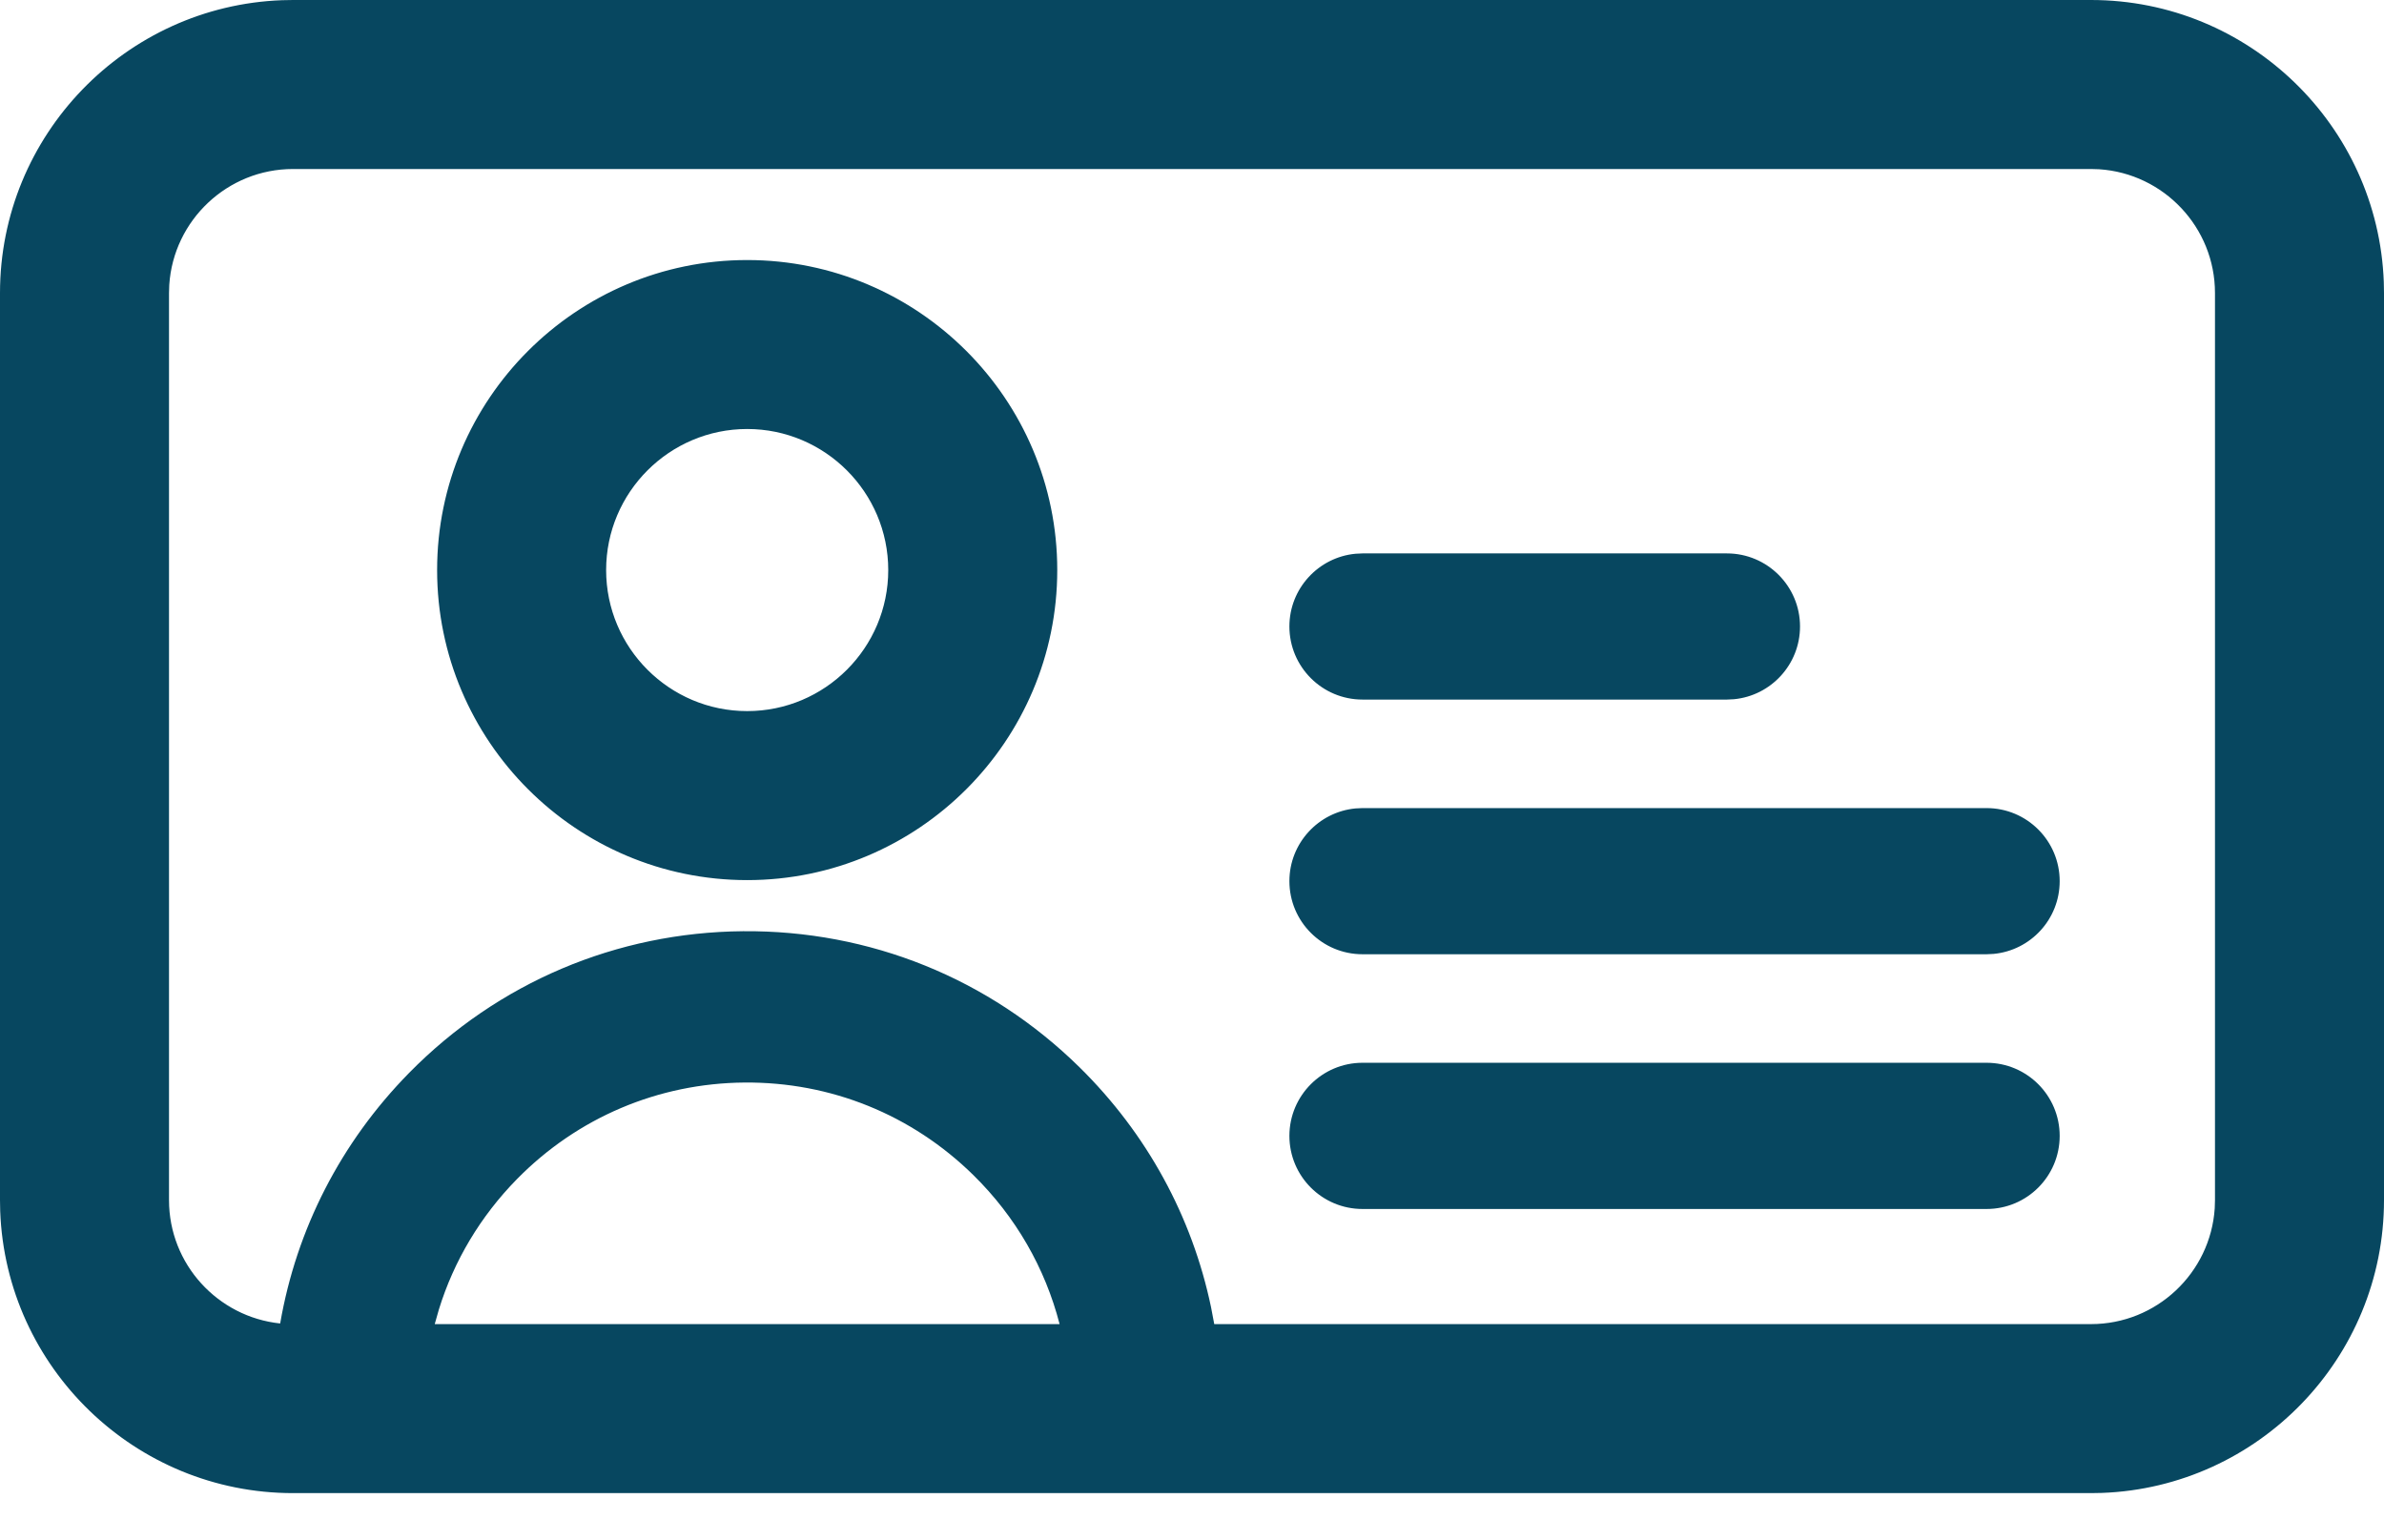
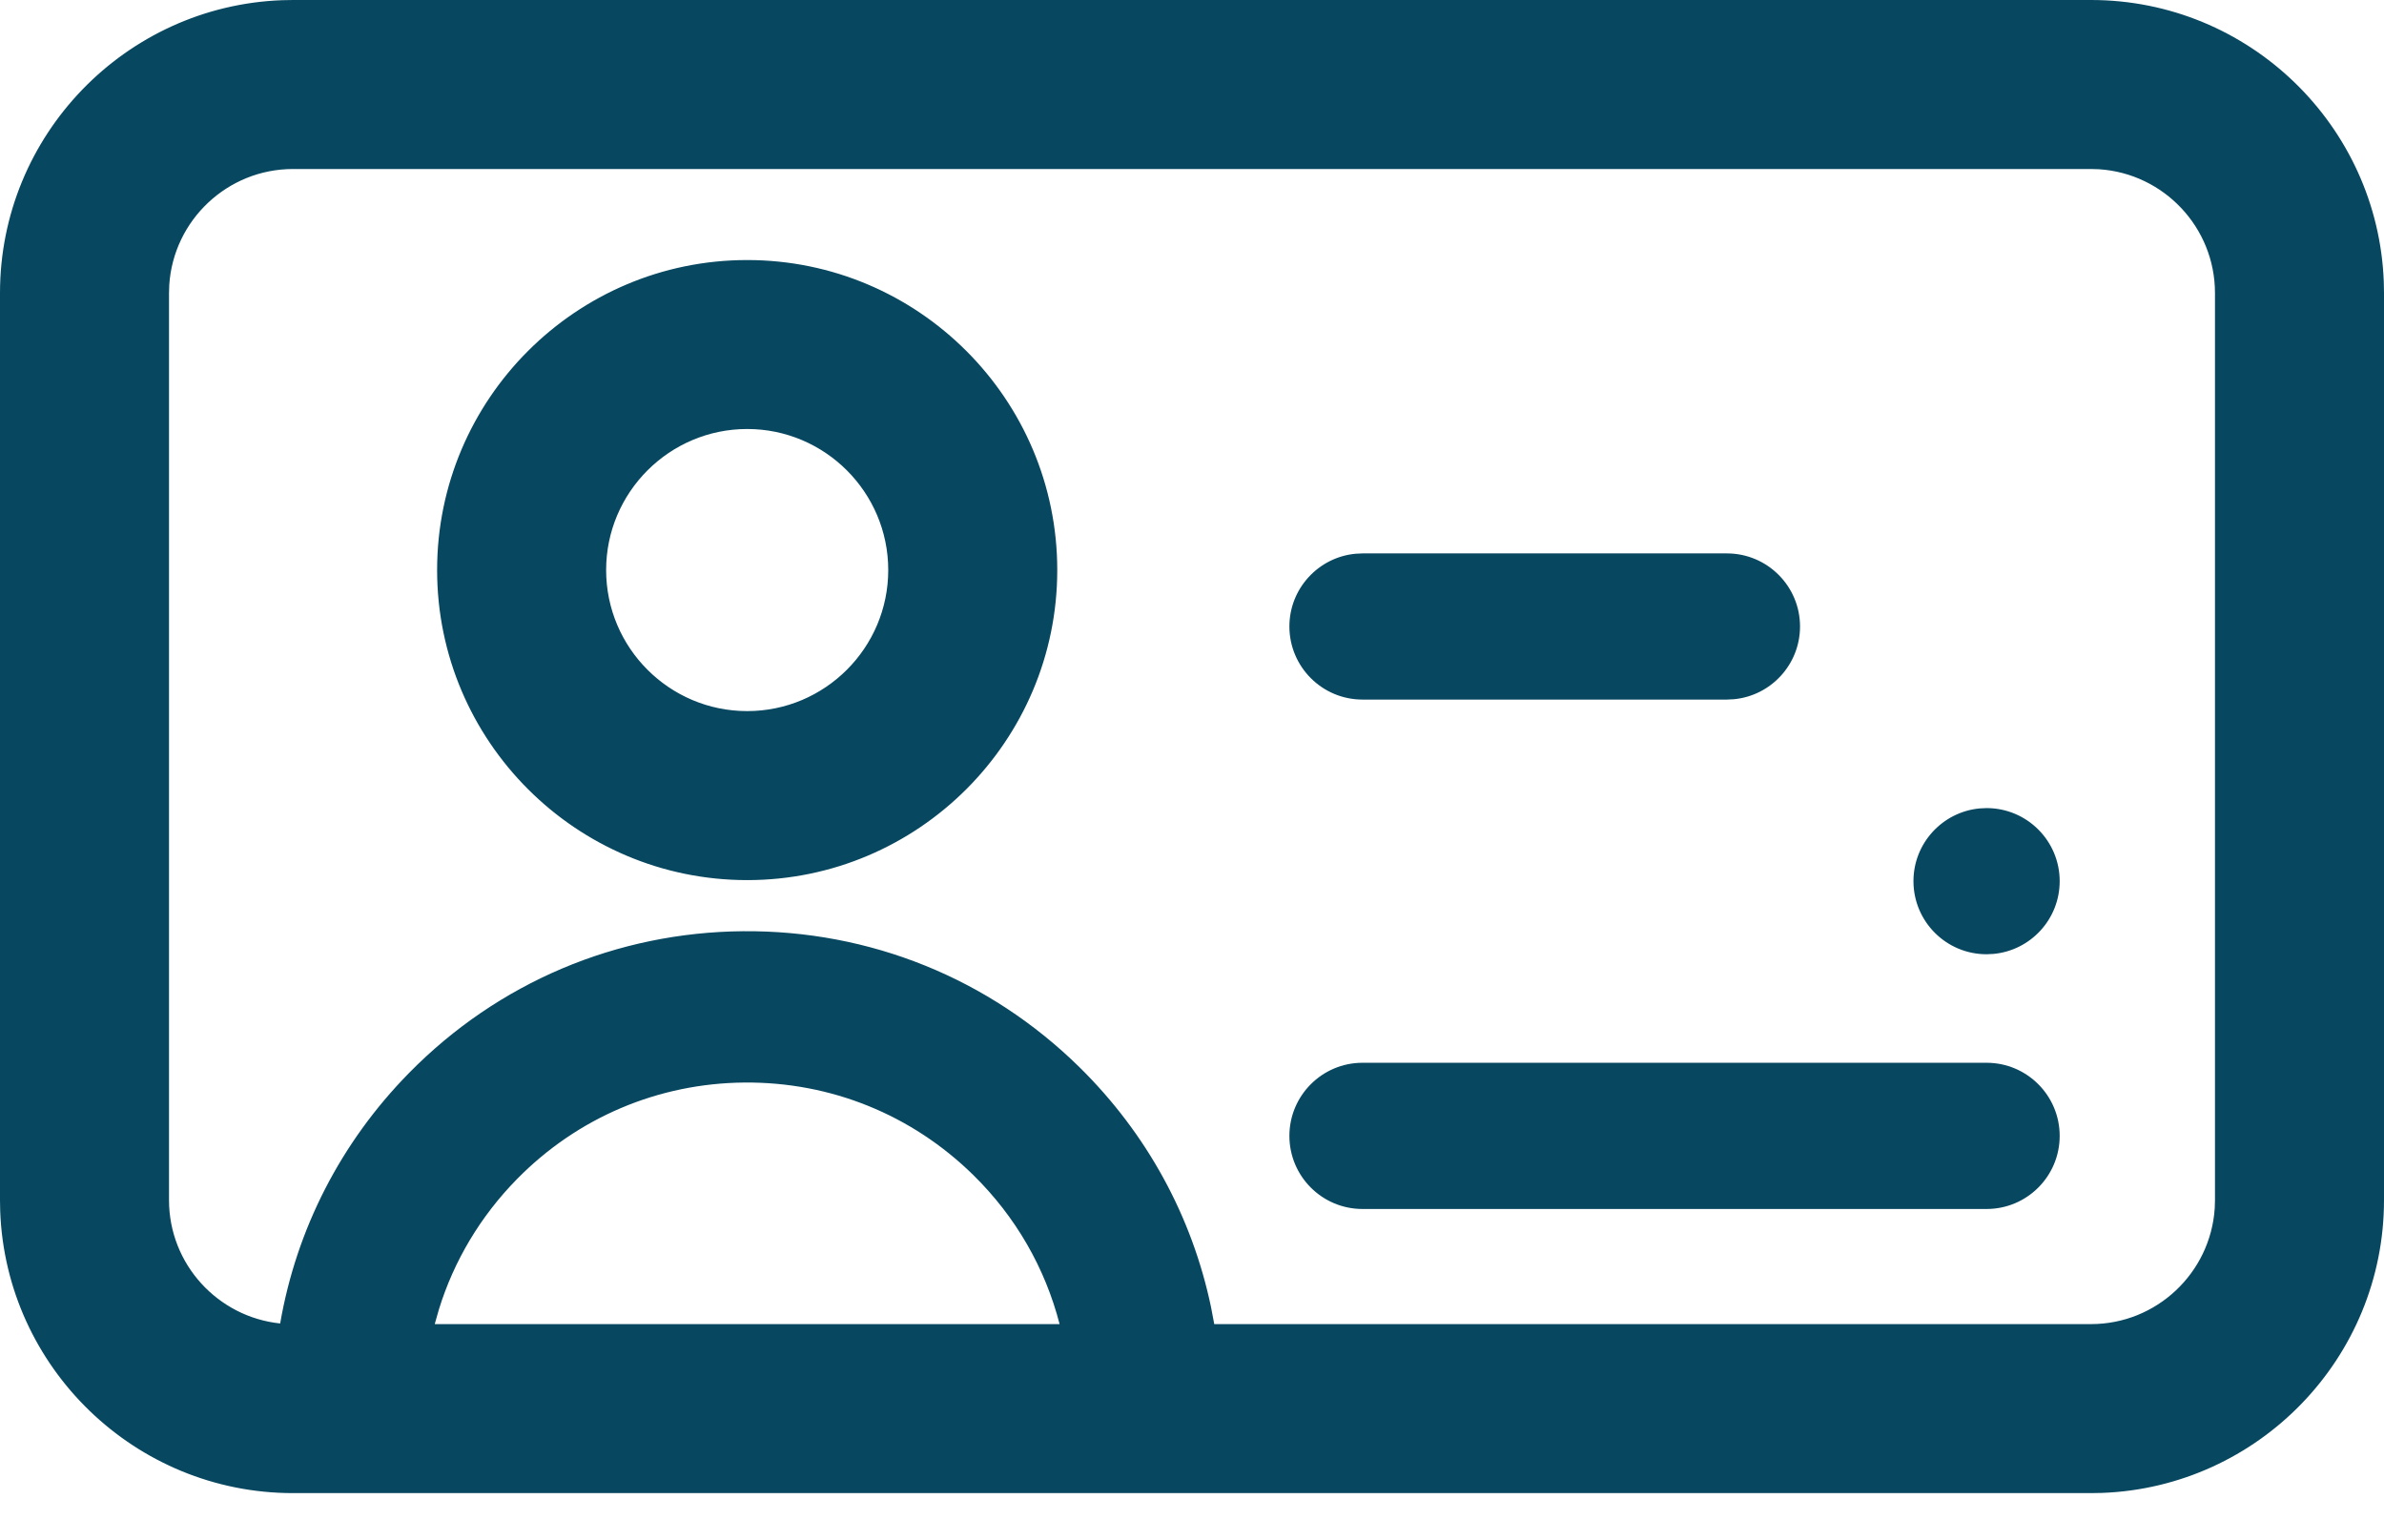
<svg xmlns="http://www.w3.org/2000/svg" height="31" viewBox="0 0 48 31" width="48">
-   <path d="m42.101 18c3.179 0 5.778 2.528 5.895 5.679l.004.221v18.265c0 3.179-2.527 5.778-5.678 5.895l-.221.004h-36.201c-3.179 0-5.779-2.527-5.896-5.678l-.004-.221v-18.265c0-3.179 2.528-5.779 5.679-5.896l.221-.004zm0 3.403h-36.201c-1.322 0-2.407 1.032-2.492 2.333l-.005.164v18.265c0 1.289.982 2.352 2.238 2.483.327-1.895 1.219-3.644 2.596-5.045 1.787-1.818 4.175-2.831 6.724-2.853 2.552-.021 4.955.951 6.773 2.738 1.358 1.336 2.267 3.007 2.649 4.83l.065.343h17.653c1.321 0 2.406-1.032 2.491-2.332l.005-.164v-18.265c0-1.322-1.032-2.407-2.332-2.492zm-27.113 18.394c-1.736.015-3.361.705-4.578 1.943-.737.75-1.271 1.648-1.573 2.625l-.084.296h12.581c-.291-1.129-.883-2.162-1.736-3-1.238-1.217-2.873-1.879-4.61-1.864zm25.01-.398c.813 0 1.472.66 1.472 1.472 0 .814-.659 1.472-1.472 1.472h-12.565c-.812 0-1.472-.658-1.472-1.472 0-.812.66-1.472 1.472-1.472zm0-5.128c.813 0 1.472.659 1.472 1.471 0 .766-.584 1.394-1.33 1.465l-.142.007h-12.565c-.812 0-1.472-.658-1.472-1.472 0-.764.585-1.393 1.33-1.464l.142-.007zm-24.954-11.035c3.442 0 6.243 2.8 6.243 6.242 0 3.443-2.801 6.243-6.243 6.243s-6.243-2.8-6.243-6.243c0-3.442 2.801-6.242 6.243-6.242zm0 3.402c-1.566 0-2.84 1.275-2.84 2.84 0 1.567 1.274 2.84 2.84 2.84s2.84-1.273 2.84-2.84c0-1.565-1.274-2.84-2.84-2.84zm19.726 2.505c.812 0 1.472.659 1.472 1.471 0 .765-.585 1.394-1.33 1.465l-.142.007h-7.337c-.812 0-1.472-.659-1.472-1.472 0-.764.585-1.393 1.33-1.464l.142-.007z" fill="#074760" fill-rule="evenodd" transform="translate(0 -18)" />
+   <path d="m42.101 18c3.179 0 5.778 2.528 5.895 5.679l.004.221v18.265c0 3.179-2.527 5.778-5.678 5.895l-.221.004h-36.201c-3.179 0-5.779-2.527-5.896-5.678l-.004-.221v-18.265c0-3.179 2.528-5.779 5.679-5.896l.221-.004zm0 3.403h-36.201c-1.322 0-2.407 1.032-2.492 2.333l-.005.164v18.265c0 1.289.982 2.352 2.238 2.483.327-1.895 1.219-3.644 2.596-5.045 1.787-1.818 4.175-2.831 6.724-2.853 2.552-.021 4.955.951 6.773 2.738 1.358 1.336 2.267 3.007 2.649 4.83l.065.343h17.653c1.321 0 2.406-1.032 2.491-2.332l.005-.164v-18.265c0-1.322-1.032-2.407-2.332-2.492zm-27.113 18.394c-1.736.015-3.361.705-4.578 1.943-.737.75-1.271 1.648-1.573 2.625l-.084.296h12.581c-.291-1.129-.883-2.162-1.736-3-1.238-1.217-2.873-1.879-4.61-1.864zm25.01-.398c.813 0 1.472.66 1.472 1.472 0 .814-.659 1.472-1.472 1.472h-12.565c-.812 0-1.472-.658-1.472-1.472 0-.812.66-1.472 1.472-1.472zm0-5.128c.813 0 1.472.659 1.472 1.471 0 .766-.584 1.394-1.33 1.465l-.142.007c-.812 0-1.472-.658-1.472-1.472 0-.764.585-1.393 1.33-1.464l.142-.007zm-24.954-11.035c3.442 0 6.243 2.8 6.243 6.242 0 3.443-2.801 6.243-6.243 6.243s-6.243-2.8-6.243-6.243c0-3.442 2.801-6.242 6.243-6.242zm0 3.402c-1.566 0-2.84 1.275-2.84 2.84 0 1.567 1.274 2.84 2.84 2.84s2.84-1.273 2.84-2.84c0-1.565-1.274-2.84-2.84-2.84zm19.726 2.505c.812 0 1.472.659 1.472 1.471 0 .765-.585 1.394-1.33 1.465l-.142.007h-7.337c-.812 0-1.472-.659-1.472-1.472 0-.764.585-1.393 1.33-1.464l.142-.007z" fill="#074760" fill-rule="evenodd" transform="translate(0 -18)" />
</svg>